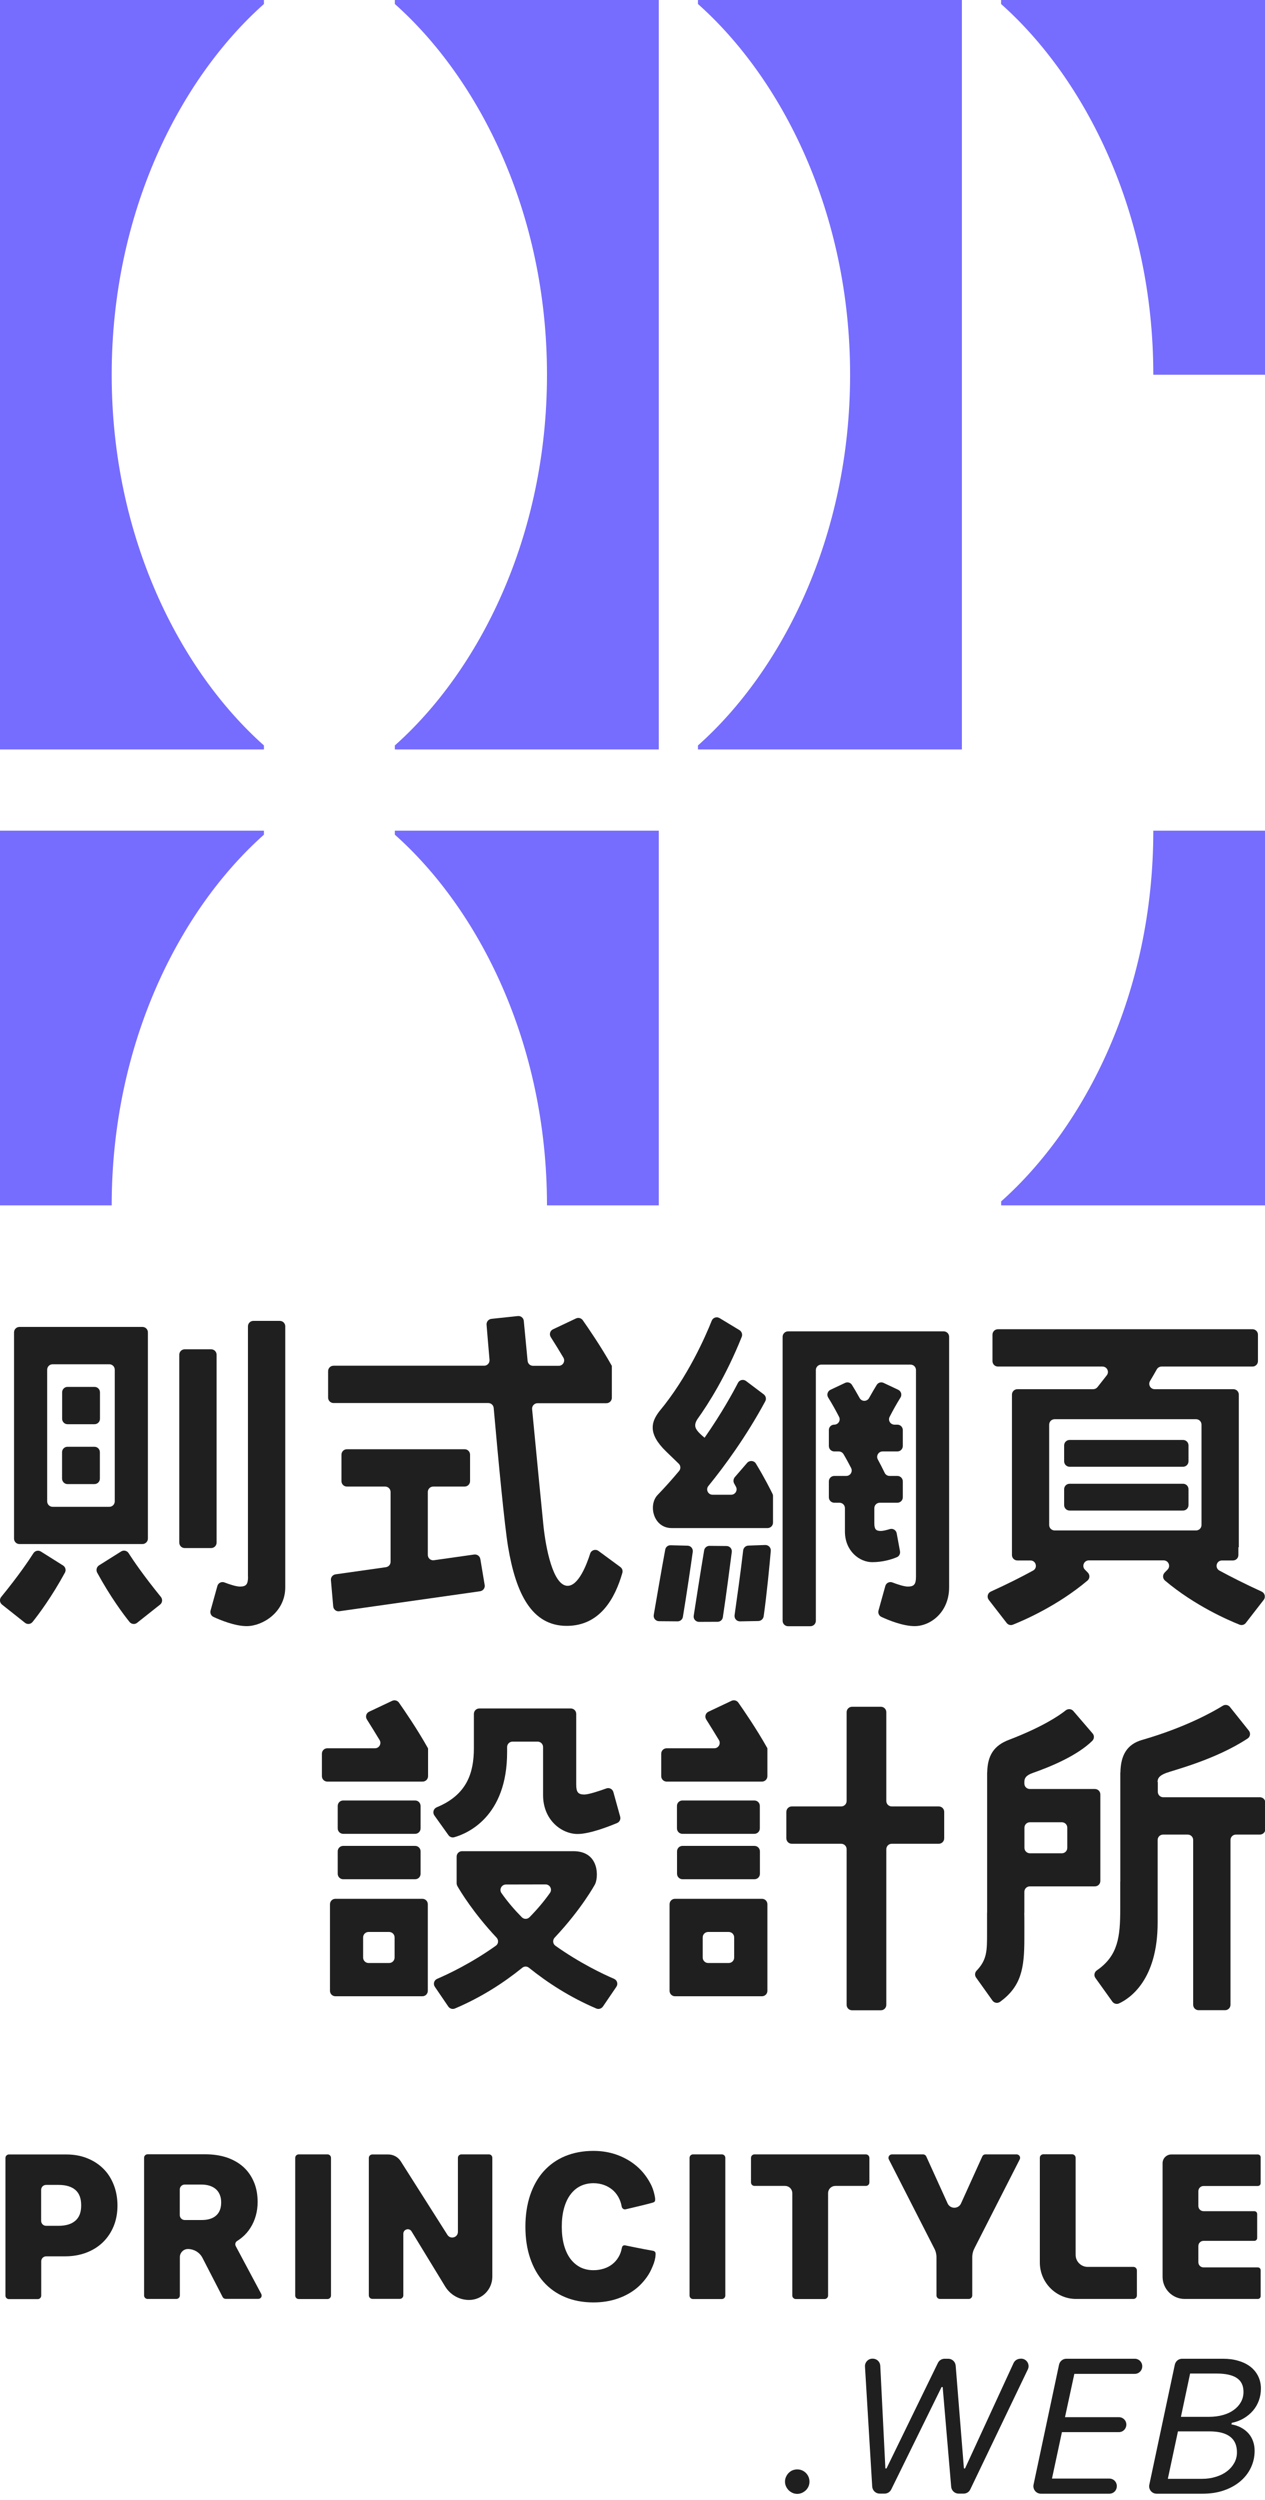
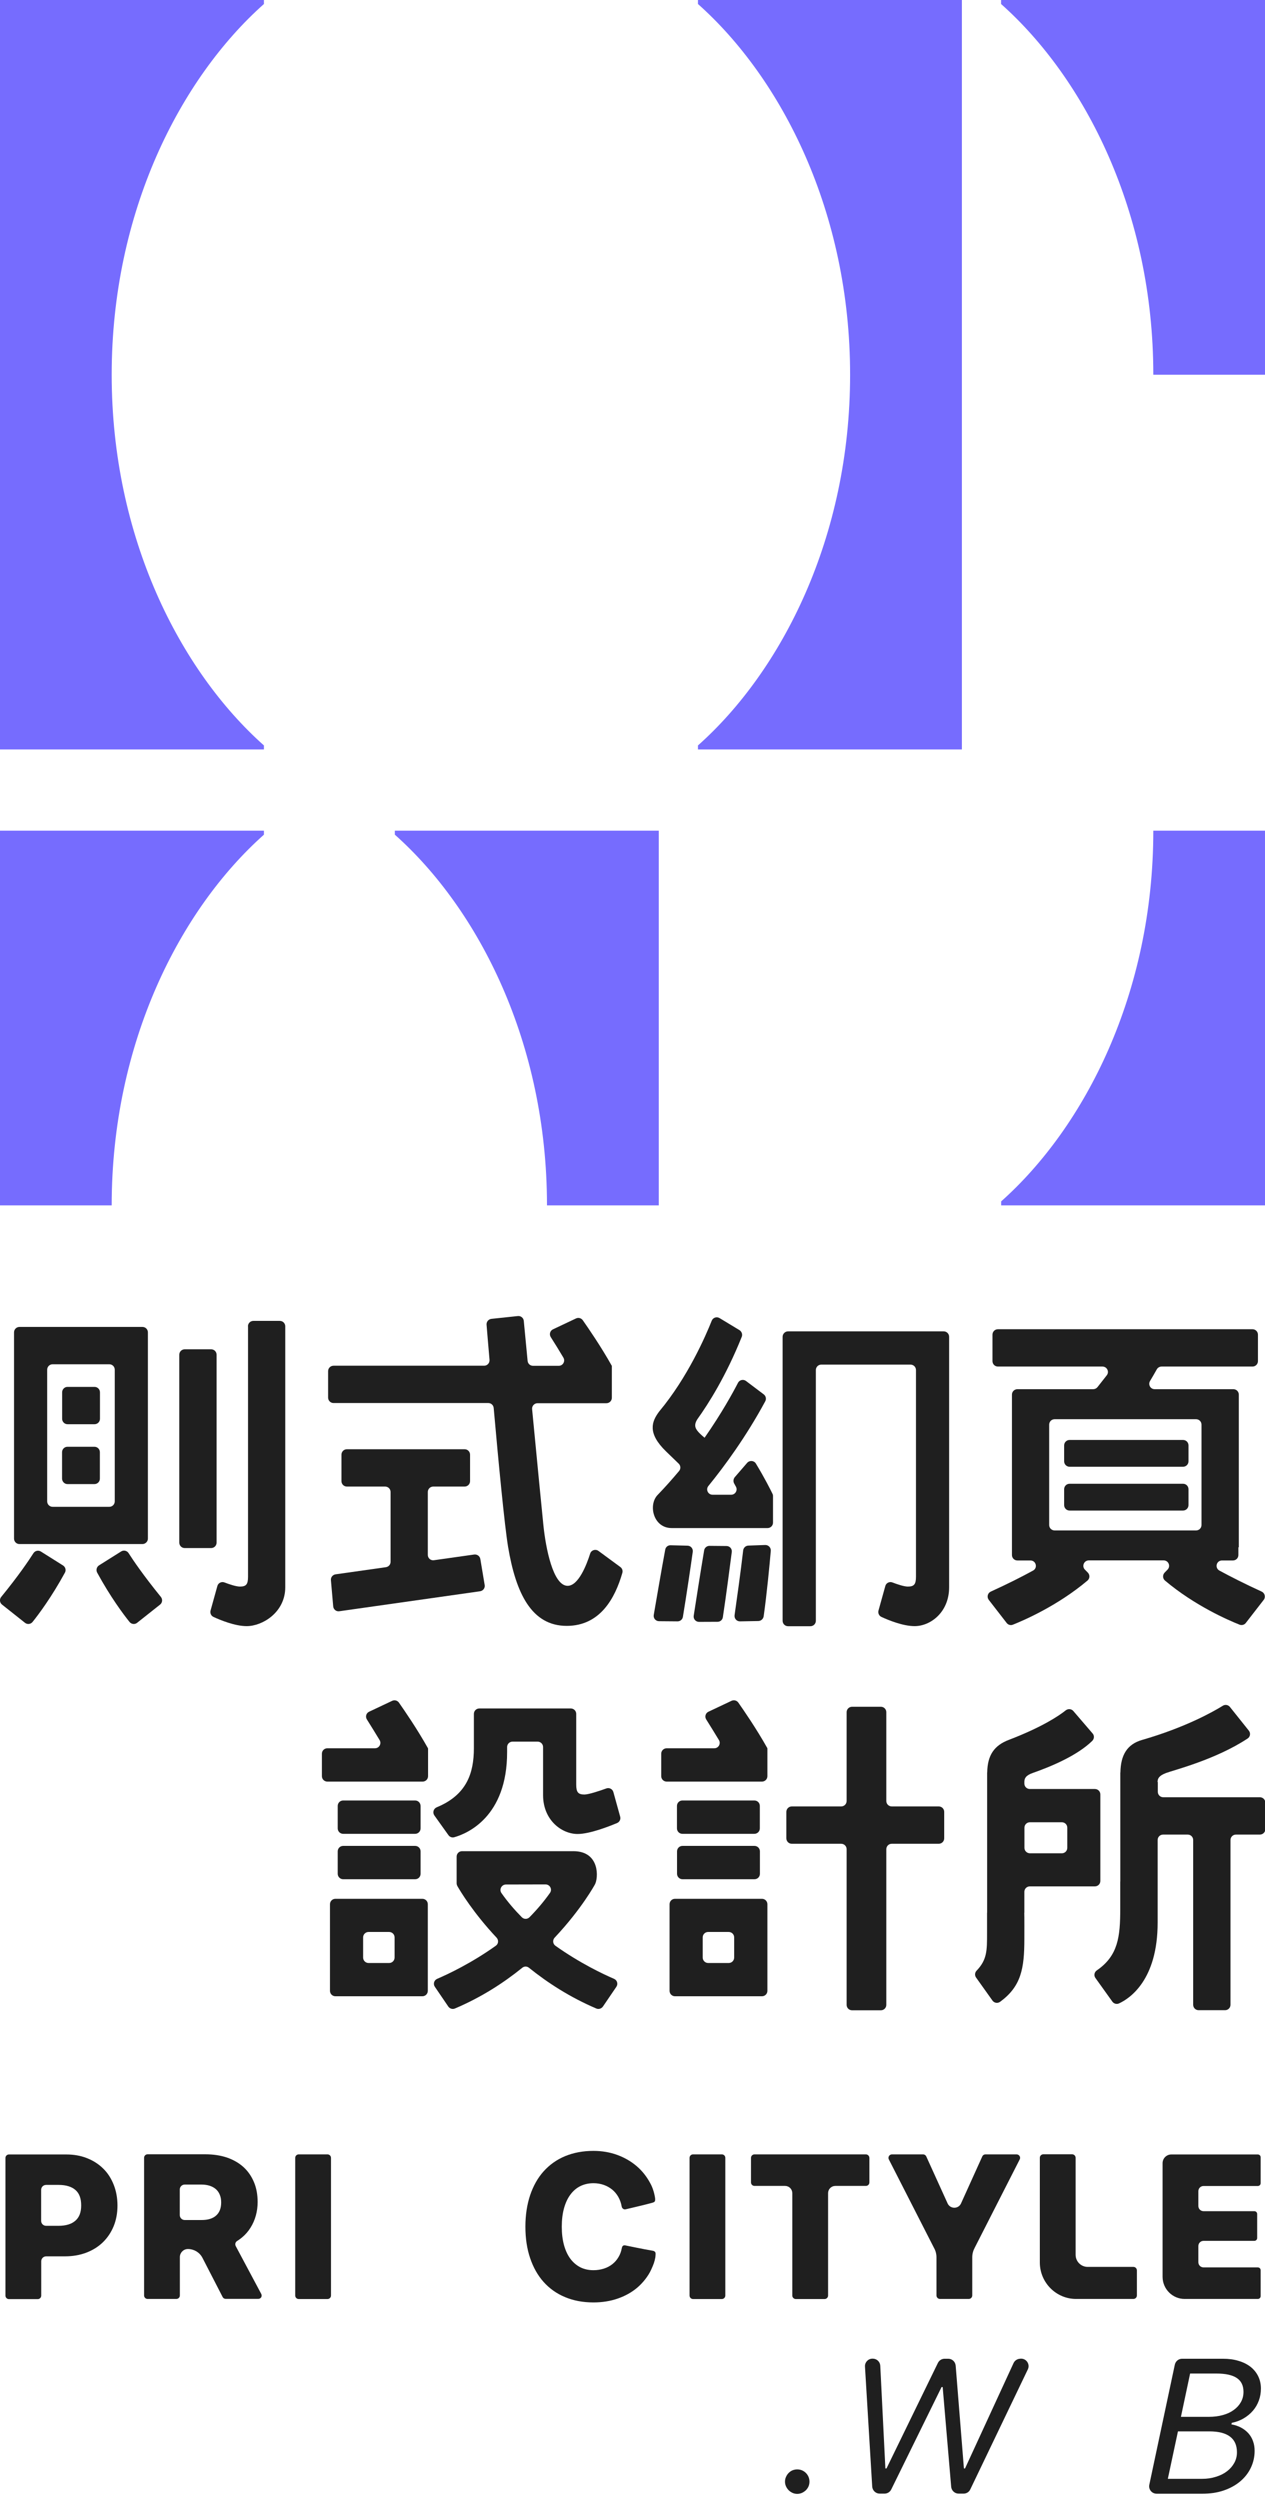
<svg xmlns="http://www.w3.org/2000/svg" width="120" height="237" viewBox="0 0 120 237" fill="none">
  <g clip-path="url(#clip0_302_1652)">
    <path d="M25.037 0V0.379C17.086 7.451 10.595 20.102 10.595 35.528C10.595 50.953 17.086 63.604 25.037 70.676V71.055H0V0H25.037Z" fill="#766CFE" />
-     <path d="M62.492 71.055H37.455V70.676C45.405 63.604 51.888 50.953 51.888 35.528C51.888 20.102 45.405 7.451 37.455 0.379V0H62.492V71.055Z" fill="#766CFE" />
    <path d="M91.246 71.055H66.209V70.676C74.159 63.604 80.642 50.953 80.642 35.528C80.642 20.102 74.159 7.451 66.209 0.379V0H91.246V71.055Z" fill="#766CFE" />
    <path d="M25.037 79.135V78.755H0V114.283H10.595C10.595 98.858 17.086 86.206 25.037 79.135Z" fill="#766CFE" />
    <path d="M120 0H94.963V0.379C102.914 7.451 109.405 20.102 109.405 35.528H120V0Z" fill="#766CFE" />
    <path d="M62.492 78.755H37.455V79.135C45.405 86.206 51.888 98.858 51.888 114.283H62.492V78.755Z" fill="#766CFE" />
    <path d="M109.405 78.755C109.405 94.189 102.914 106.832 94.971 113.904V114.283H120.008V78.755H109.405Z" fill="#766CFE" />
    <path d="M9.781 205.593C9.354 205.174 8.838 204.843 8.241 204.61C7.652 204.376 6.991 204.263 6.29 204.263H0.847C0.669 204.263 0.516 204.408 0.516 204.593V217.648C0.516 217.826 0.661 217.979 0.847 217.979H3.58C3.758 217.979 3.911 217.834 3.911 217.648V214.391C3.911 214.133 4.12 213.923 4.378 213.923H6.161C6.886 213.923 7.555 213.81 8.16 213.584C8.765 213.358 9.305 213.028 9.749 212.6C10.192 212.173 10.539 211.657 10.781 211.068C11.023 210.48 11.144 209.819 11.144 209.109C11.144 208.399 11.023 207.73 10.789 207.142C10.547 206.529 10.216 206.013 9.781 205.593ZM3.903 207.617C3.903 207.359 4.112 207.15 4.37 207.15H5.564C6.265 207.15 6.806 207.319 7.168 207.641C7.531 207.964 7.701 208.44 7.701 209.101C7.701 209.746 7.523 210.214 7.16 210.536C6.789 210.867 6.249 211.028 5.548 211.028H4.37C4.112 211.028 3.903 210.818 3.903 210.56V207.617Z" fill="#1F1F1F" />
    <path d="M24.779 217.479L22.36 212.947C22.336 212.899 22.32 212.834 22.32 212.778C22.32 212.649 22.384 212.536 22.489 212.471C22.505 212.463 22.811 212.262 22.957 212.133C23.279 211.867 23.553 211.552 23.771 211.197C23.989 210.851 24.158 210.464 24.271 210.052C24.384 209.641 24.44 209.214 24.44 208.77C24.44 208.077 24.327 207.448 24.093 206.892C23.86 206.335 23.529 205.851 23.094 205.456C22.666 205.069 22.134 204.763 21.521 204.553C20.916 204.352 20.231 204.247 19.481 204.247H13.998C13.821 204.247 13.668 204.392 13.668 204.577V217.632C13.668 217.809 13.813 217.963 13.998 217.963H16.732C16.909 217.963 17.062 217.817 17.062 217.632V213.995C17.062 213.576 17.401 213.229 17.828 213.229C18.409 213.229 18.941 213.552 19.207 214.068L21.118 217.777C21.174 217.89 21.287 217.955 21.408 217.955H24.505C24.618 217.955 24.722 217.898 24.787 217.793C24.827 217.705 24.835 217.584 24.779 217.479ZM20.513 210.044C20.199 210.335 19.731 210.48 19.126 210.48H17.522C17.264 210.48 17.054 210.27 17.054 210.012V207.585C17.054 207.327 17.264 207.117 17.522 207.117H19.102C19.401 207.117 19.675 207.158 19.917 207.238C20.151 207.319 20.344 207.432 20.497 207.569C20.65 207.714 20.771 207.883 20.852 208.093C20.941 208.303 20.981 208.545 20.981 208.803C20.981 209.351 20.828 209.754 20.513 210.044Z" fill="#1F1F1F" />
    <path d="M31.069 204.255H28.335C28.158 204.255 28.004 204.4 28.004 204.585V217.64C28.004 217.817 28.149 217.971 28.335 217.971H31.069C31.246 217.971 31.399 217.826 31.399 217.64V204.585C31.399 204.4 31.246 204.255 31.069 204.255Z" fill="#1F1F1F" />
-     <path d="M46.381 204.255H43.768C43.591 204.255 43.438 204.4 43.438 204.585V211.601C43.438 212.141 42.736 212.342 42.446 211.891L38.019 204.916C37.761 204.505 37.31 204.263 36.826 204.263H35.318C35.141 204.263 34.987 204.408 34.987 204.593V217.624C34.987 217.801 35.132 217.955 35.318 217.955H37.931C38.108 217.955 38.261 217.809 38.261 217.624V211.778C38.261 211.351 38.825 211.189 39.043 211.56L42.236 216.793C42.72 217.576 43.575 218.059 44.494 218.059C45.72 218.059 46.703 217.068 46.703 215.85V204.602C46.712 204.4 46.566 204.255 46.381 204.255Z" fill="#1F1F1F" />
    <path d="M62.153 213.52C62.105 213.447 62 213.399 61.871 213.383C61.169 213.27 59.307 212.883 59.307 212.883C59.073 212.85 59.016 212.996 58.984 213.149C58.928 213.471 58.815 213.762 58.661 214.012C58.508 214.27 58.315 214.487 58.089 214.665C57.863 214.842 57.597 214.987 57.291 215.084C56.984 215.181 56.654 215.237 56.299 215.237C55.831 215.237 55.412 215.14 55.057 214.963C54.694 214.778 54.38 214.511 54.122 214.173C53.856 213.826 53.654 213.391 53.509 212.883C53.364 212.359 53.291 211.77 53.291 211.109C53.291 210.456 53.364 209.859 53.509 209.343C53.654 208.835 53.856 208.399 54.122 208.053C54.38 207.706 54.694 207.44 55.057 207.262C55.42 207.085 55.839 206.988 56.299 206.988C56.646 206.988 56.976 207.045 57.275 207.15C57.573 207.254 57.839 207.408 58.073 207.593C58.307 207.787 58.5 208.02 58.653 208.287C58.807 208.561 58.919 208.867 58.976 209.206C59 209.359 59.161 209.512 59.347 209.464C59.653 209.391 61.226 209.028 61.822 208.859C62 208.811 62.072 208.778 62.113 208.714C62.161 208.641 62.153 208.512 62.145 208.416C62.072 207.891 61.895 207.375 61.709 207.037C61.379 206.408 60.952 205.851 60.419 205.392C59.887 204.932 59.266 204.569 58.565 204.311C57.863 204.053 57.097 203.924 56.291 203.924C55.307 203.924 54.404 204.094 53.606 204.424C52.807 204.755 52.122 205.247 51.566 205.867C51.009 206.488 50.582 207.254 50.284 208.141C49.993 209.02 49.84 210.012 49.84 211.109C49.84 212.197 49.985 213.197 50.284 214.076C50.582 214.963 51.009 215.729 51.566 216.35C52.122 216.971 52.807 217.463 53.614 217.793C54.404 218.124 55.307 218.293 56.299 218.293C57.113 218.293 57.887 218.172 58.589 217.93C59.29 217.688 59.919 217.342 60.444 216.898C60.968 216.455 61.484 215.818 61.774 215.181C62 214.681 62.088 214.455 62.169 214.012C62.193 213.729 62.209 213.608 62.153 213.52Z" fill="#1F1F1F" />
    <path d="M68.475 204.255H65.741C65.564 204.255 65.411 204.4 65.411 204.585V217.64C65.411 217.817 65.556 217.971 65.741 217.971H68.475C68.652 217.971 68.805 217.826 68.805 217.64V204.585C68.805 204.4 68.66 204.255 68.475 204.255Z" fill="#1F1F1F" />
    <path d="M82.134 204.255H71.571C71.394 204.255 71.24 204.4 71.24 204.585V206.916C71.24 207.093 71.386 207.246 71.571 207.246H74.474C74.853 207.246 75.159 207.553 75.159 207.932V217.64C75.159 217.817 75.304 217.971 75.49 217.971H78.223C78.401 217.971 78.554 217.826 78.554 217.64V207.932C78.554 207.553 78.86 207.246 79.239 207.246H82.142C82.32 207.246 82.473 207.101 82.473 206.916V204.585C82.465 204.4 82.32 204.255 82.134 204.255Z" fill="#1F1F1F" />
    <path d="M102.083 217.963H107.518C107.695 217.963 107.848 217.817 107.848 217.632V215.253C107.848 215.076 107.703 214.923 107.518 214.923H103.18C102.551 214.923 102.035 214.415 102.035 213.778V204.577C102.035 204.4 101.889 204.247 101.704 204.247H98.971C98.793 204.247 98.64 204.392 98.64 204.577V214.528C98.656 216.431 100.196 217.963 102.083 217.963Z" fill="#1F1F1F" />
    <path d="M112.38 217.963H119.323C119.468 217.963 119.589 217.842 119.589 217.697V215.237C119.589 215.092 119.468 214.971 119.323 214.971H114.17C113.896 214.971 113.678 214.753 113.678 214.479V212.947C113.678 212.673 113.896 212.455 114.17 212.455H118.992C119.137 212.455 119.258 212.334 119.258 212.189V209.907C119.258 209.762 119.137 209.641 118.992 209.641H114.17C113.896 209.641 113.678 209.423 113.678 209.149V207.746C113.678 207.472 113.896 207.254 114.17 207.254H119.323C119.468 207.254 119.589 207.133 119.589 206.988V204.529C119.589 204.384 119.468 204.263 119.323 204.263H111.114C110.655 204.263 110.284 204.634 110.284 205.093V215.874C110.292 217.027 111.227 217.963 112.38 217.963Z" fill="#1F1F1F" />
    <path d="M76.449 234.46C76.345 234.356 76.224 234.275 76.079 234.21C75.941 234.154 75.788 234.122 75.627 234.122C75.466 234.122 75.321 234.154 75.175 234.21C75.038 234.267 74.917 234.356 74.812 234.46C74.708 234.565 74.627 234.686 74.563 234.831C74.498 234.968 74.466 235.122 74.466 235.283C74.466 235.444 74.498 235.589 74.563 235.734C74.627 235.872 74.708 235.992 74.812 236.097C74.917 236.202 75.038 236.283 75.175 236.347C75.312 236.412 75.466 236.444 75.627 236.444C75.788 236.444 75.933 236.412 76.079 236.347C76.216 236.283 76.337 236.202 76.449 236.097C76.554 235.992 76.635 235.872 76.699 235.734C76.756 235.597 76.788 235.444 76.788 235.283C76.788 235.122 76.756 234.976 76.699 234.831C76.635 234.686 76.554 234.565 76.449 234.46Z" fill="#1F1F1F" />
    <path d="M96.793 223.631C96.519 223.631 96.261 223.793 96.148 224.042L91.544 234.033H91.439L90.657 224.284C90.625 223.913 90.319 223.631 89.948 223.631H89.609C89.335 223.631 89.093 223.784 88.972 224.026L84.094 234.033H83.989L83.505 224.301C83.489 223.922 83.174 223.623 82.795 223.623H82.763C82.352 223.623 82.029 223.97 82.053 224.373L82.739 235.751C82.763 236.121 83.07 236.42 83.448 236.42H83.908C84.182 236.42 84.424 236.267 84.545 236.025L89.319 226.316H89.424L90.23 235.767C90.262 236.138 90.569 236.42 90.939 236.42H91.407C91.681 236.42 91.931 236.267 92.044 236.017L97.503 224.639C97.729 224.171 97.382 223.623 96.866 223.623H96.793V223.631Z" fill="#1F1F1F" />
-     <path d="M98.745 236.428H105.236C105.574 236.428 105.865 236.194 105.929 235.863V235.847C106.018 235.404 105.687 234.993 105.236 234.993H99.793L100.736 230.59H106.139C106.478 230.59 106.76 230.356 106.832 230.026C106.929 229.582 106.59 229.171 106.139 229.171H101.027L101.914 225.067H107.647C107.977 225.067 108.268 224.833 108.34 224.51V224.494C108.437 224.051 108.098 223.631 107.647 223.631H101.156C100.817 223.631 100.535 223.865 100.462 224.196L98.043 235.573C97.954 236.017 98.293 236.428 98.745 236.428Z" fill="#1F1F1F" />
    <path d="M117.992 229.276C118.331 229.074 118.621 228.832 118.863 228.55C119.105 228.268 119.29 227.945 119.419 227.59C119.548 227.236 119.613 226.857 119.613 226.453C119.613 226.026 119.524 225.639 119.355 225.292C119.186 224.946 118.944 224.647 118.629 224.397C118.315 224.155 117.936 223.962 117.492 223.833C117.049 223.696 116.557 223.631 116.009 223.631H112.138C111.799 223.631 111.517 223.865 111.445 224.196L109.026 235.573C108.929 236.017 109.268 236.428 109.719 236.428H114.073C114.791 236.428 115.46 236.331 116.057 236.13C116.662 235.928 117.178 235.646 117.621 235.283C118.057 234.92 118.403 234.493 118.645 233.993C118.887 233.493 119.016 232.953 119.016 232.364C119.016 232.033 118.968 231.727 118.863 231.445C118.766 231.162 118.613 230.912 118.428 230.703C118.234 230.485 118 230.308 117.734 230.163C117.46 230.017 117.154 229.913 116.815 229.856L116.847 229.711C117.275 229.622 117.653 229.477 117.992 229.276ZM117.339 232.501C117.339 232.864 117.258 233.194 117.089 233.501C116.92 233.807 116.694 234.073 116.396 234.299C116.105 234.525 115.751 234.702 115.347 234.823C114.944 234.952 114.509 235.017 114.041 235.017H110.783L111.743 230.517H114.71C116.46 230.517 117.339 231.179 117.339 232.501ZM116.009 228.969C115.605 229.082 115.162 229.139 114.67 229.139H112.025L112.896 225.034H115.404C116.267 225.034 116.912 225.179 117.331 225.462C117.75 225.744 117.96 226.179 117.96 226.776C117.96 227.123 117.879 227.445 117.718 227.736C117.557 228.026 117.331 228.276 117.041 228.485C116.758 228.695 116.412 228.856 116.009 228.969Z" fill="#1F1F1F" />
    <path d="M83.561 161.817H80.828C80.546 161.817 80.312 162.043 80.312 162.333V170.751C80.312 171.033 80.086 171.267 79.796 171.267H75.111C74.829 171.267 74.595 171.493 74.595 171.783V174.291C74.595 174.573 74.82 174.807 75.111 174.807H79.796C80.078 174.807 80.312 175.033 80.312 175.323V190.079C80.312 190.362 80.537 190.595 80.828 190.595H83.561C83.844 190.595 84.077 190.37 84.077 190.079V175.323C84.077 175.041 84.303 174.807 84.593 174.807H89.052C89.335 174.807 89.569 174.581 89.569 174.291V171.783C89.569 171.501 89.343 171.267 89.052 171.267H84.593C84.311 171.267 84.077 171.042 84.077 170.751V162.333C84.077 162.051 83.852 161.817 83.561 161.817Z" fill="#1F1F1F" />
    <path d="M71.563 170.703H64.733C64.451 170.703 64.217 170.929 64.217 171.219V173.348C64.217 173.63 64.443 173.864 64.733 173.864H71.563C71.845 173.864 72.079 173.638 72.079 173.348V171.219C72.079 170.929 71.845 170.703 71.563 170.703Z" fill="#1F1F1F" />
    <path d="M64.741 178.17H71.571C71.853 178.17 72.087 177.944 72.087 177.654V175.525C72.087 175.243 71.861 175.009 71.571 175.009H64.741C64.459 175.009 64.225 175.235 64.225 175.525V177.654C64.225 177.936 64.459 178.17 64.741 178.17Z" fill="#1F1F1F" />
    <path d="M69.394 161.253L67.209 162.285C66.926 162.414 66.83 162.76 66.991 163.018C67.394 163.655 67.813 164.341 68.2 164.978C68.402 165.316 68.16 165.752 67.765 165.752H63.241C62.959 165.752 62.725 165.978 62.725 166.268V168.397C62.725 168.679 62.951 168.913 63.241 168.913H72.281C72.563 168.913 72.797 168.687 72.797 168.397V165.76H72.772L72.797 165.752C71.756 163.897 70.547 162.148 70.039 161.422C69.886 161.212 69.62 161.148 69.394 161.253Z" fill="#1F1F1F" />
    <path d="M71.74 180.024H64.572H64.032C63.749 180.024 63.516 180.25 63.516 180.54V188.749C63.516 189.031 63.741 189.265 64.032 189.265H72.281C72.563 189.265 72.797 189.039 72.797 188.749V180.54C72.797 180.258 72.571 180.024 72.281 180.024H71.74ZM66.66 185.596V183.685C66.66 183.403 66.886 183.169 67.176 183.169H69.128C69.41 183.169 69.644 183.395 69.644 183.685V185.596C69.644 185.878 69.418 186.112 69.128 186.112H67.176C66.894 186.112 66.66 185.878 66.66 185.596Z" fill="#1F1F1F" />
    <path d="M40.599 165.76H40.575L40.599 165.752C39.559 163.897 38.35 162.148 37.842 161.422C37.697 161.22 37.43 161.148 37.205 161.253L35.019 162.285C34.737 162.414 34.64 162.76 34.802 163.018C35.205 163.655 35.624 164.341 36.011 164.978C36.213 165.316 35.971 165.752 35.576 165.752H31.052C30.77 165.752 30.536 165.978 30.536 166.268V168.397C30.536 168.679 30.762 168.913 31.052 168.913H40.091C40.373 168.913 40.607 168.687 40.607 168.397V165.76H40.599Z" fill="#1F1F1F" />
    <path d="M39.382 170.703H32.552C32.27 170.703 32.036 170.929 32.036 171.219V173.348C32.036 173.63 32.262 173.864 32.552 173.864H39.382C39.664 173.864 39.898 173.638 39.898 173.348V171.219C39.89 170.929 39.664 170.703 39.382 170.703Z" fill="#1F1F1F" />
    <path d="M32.552 178.17H39.382C39.664 178.17 39.898 177.944 39.898 177.654V175.525C39.898 175.243 39.672 175.009 39.382 175.009H32.552C32.27 175.009 32.036 175.235 32.036 175.525V177.654C32.036 177.936 32.27 178.17 32.552 178.17Z" fill="#1F1F1F" />
    <path d="M39.551 180.024H32.383H31.818C31.536 180.024 31.302 180.25 31.302 180.54V188.749C31.302 189.031 31.528 189.265 31.818 189.265H40.067C40.349 189.265 40.583 189.039 40.583 188.749V180.54C40.583 180.258 40.358 180.024 40.067 180.024H39.551ZM34.447 185.596V183.685C34.447 183.403 34.673 183.169 34.963 183.169H36.914C37.197 183.169 37.431 183.395 37.431 183.685V185.596C37.431 185.878 37.205 186.112 36.914 186.112H34.963C34.673 186.112 34.447 185.878 34.447 185.596Z" fill="#1F1F1F" />
    <path d="M55.436 170.138C54.847 170.138 54.662 169.921 54.662 169.203V162.494C54.662 162.212 54.436 161.978 54.146 161.978H45.469C45.187 161.978 44.953 162.204 44.953 162.494V162.615C44.953 162.615 44.953 163.026 44.953 163.559V165.131C44.953 165.421 44.953 165.655 44.953 165.744C44.953 168.123 44.268 170.179 41.43 171.348C41.123 171.477 41.011 171.848 41.204 172.122L42.542 173.993C42.672 174.17 42.889 174.251 43.099 174.186C44.292 173.848 48.114 172.283 48.106 166.107C48.106 166.066 48.106 165.889 48.106 165.639C48.106 165.357 48.332 165.123 48.622 165.123H51.001C51.283 165.123 51.517 165.349 51.517 165.639V170.195C51.517 172.566 53.283 173.88 54.791 173.88C55.936 173.88 57.734 173.178 58.54 172.84C58.774 172.743 58.903 172.477 58.831 172.235L58.186 169.905C58.105 169.614 57.798 169.461 57.524 169.558C56.887 169.792 55.839 170.138 55.436 170.138Z" fill="#1F1F1F" />
    <path d="M56.428 178.678C56.767 178.105 56.944 175.509 54.388 175.509H43.833C43.55 175.509 43.317 175.734 43.317 176.025V178.549C43.317 178.637 43.341 178.726 43.381 178.807C43.672 179.315 44.897 181.355 47.106 183.709C47.316 183.935 47.292 184.298 47.034 184.475C44.704 186.136 42.486 187.176 41.47 187.612C41.172 187.741 41.067 188.104 41.252 188.37L42.526 190.241C42.664 190.442 42.93 190.523 43.155 190.426C45.647 189.37 47.768 187.999 49.542 186.564C49.727 186.41 49.993 186.41 50.179 186.564C51.953 187.991 54.073 189.362 56.565 190.426C56.791 190.523 57.049 190.442 57.194 190.241L58.468 188.37C58.653 188.104 58.548 187.741 58.25 187.612C57.234 187.176 55.025 186.136 52.686 184.475C52.436 184.298 52.404 183.935 52.614 183.709C55.186 180.976 56.428 178.678 56.428 178.678ZM47.993 178.67L51.751 178.661C52.17 178.661 52.412 179.129 52.17 179.468C51.582 180.298 50.929 181.064 50.227 181.774C50.026 181.976 49.703 181.976 49.501 181.774C48.808 181.072 48.147 180.306 47.566 179.476C47.332 179.137 47.582 178.67 47.993 178.67Z" fill="#1F1F1F" />
    <path d="M109.808 168.961C109.808 168.631 109.929 168.356 110.614 168.098C111.259 167.848 115.291 166.849 118.355 164.825C118.605 164.663 118.653 164.317 118.468 164.083L116.67 161.833C116.508 161.632 116.218 161.583 116 161.72C115.065 162.301 112.428 163.784 108.34 164.962C106.921 165.373 106.308 166.389 106.284 168.058H106.276V178.387H106.268C106.268 178.387 106.268 180.564 106.268 180.984C106.268 183.629 106.066 185.427 104.042 186.814C103.809 186.975 103.744 187.297 103.913 187.531L105.518 189.773C105.663 189.974 105.929 190.047 106.155 189.942C107.187 189.466 109.816 187.709 109.816 182.29C109.816 182.105 109.816 179.871 109.816 178.863V174.452C109.816 174.17 110.042 173.936 110.332 173.936H112.67C112.953 173.936 113.186 174.162 113.186 174.452V190.071C113.186 190.353 113.412 190.587 113.702 190.587H116.21C116.492 190.587 116.726 190.362 116.726 190.071V174.452C116.726 174.17 116.952 173.936 117.242 173.936H119.516C119.798 173.936 120.032 173.711 120.032 173.42V170.913C120.032 170.63 119.806 170.396 119.516 170.396H110.348C110.066 170.396 109.832 170.171 109.832 169.88V168.961H109.808Z" fill="#1F1F1F" />
    <path d="M104.381 170.13C104.381 169.848 104.155 169.614 103.865 169.614H103.139H97.689C97.406 169.614 97.172 169.389 97.172 169.098V168.953C97.172 168.622 97.285 168.332 97.979 168.09C99.68 167.494 102.172 166.461 103.615 165.05C103.809 164.857 103.825 164.55 103.647 164.349L101.817 162.22C101.64 162.01 101.317 161.986 101.099 162.156C100.454 162.672 98.882 163.736 95.705 164.954C94.326 165.478 93.673 166.389 93.649 168.05H93.641V181.347H93.633C93.633 181.347 93.633 182.871 93.633 183.29C93.633 184.911 93.641 185.798 92.641 186.838C92.471 187.015 92.447 187.289 92.592 187.491L94.149 189.676C94.318 189.91 94.641 189.958 94.874 189.789C96.866 188.33 97.172 186.644 97.172 183.838C97.172 183.604 97.18 181.588 97.164 181.347H97.172V179.363C97.172 179.081 97.398 178.847 97.689 178.847H103.865C104.147 178.847 104.381 178.621 104.381 178.331V170.13ZM97.18 175.194V173.283C97.18 173.001 97.406 172.767 97.697 172.767H100.728C101.011 172.767 101.244 172.993 101.244 173.283V175.194C101.244 175.476 101.019 175.71 100.728 175.71H97.697C97.406 175.702 97.18 175.476 97.18 175.194Z" fill="#1F1F1F" />
    <path d="M40.583 147.424V141.457C40.583 141.175 40.809 140.941 41.099 140.941H44.075C44.357 140.941 44.591 140.715 44.591 140.425V137.917C44.591 137.635 44.365 137.401 44.075 137.401H32.907C32.625 137.401 32.391 137.627 32.391 137.917V140.425C32.391 140.707 32.617 140.941 32.907 140.941H36.535C36.818 140.941 37.051 141.166 37.051 141.457V148.077C37.051 148.335 36.866 148.545 36.608 148.585L31.826 149.262C31.56 149.303 31.367 149.544 31.391 149.81L31.609 152.302C31.633 152.592 31.899 152.81 32.189 152.762L45.542 150.867C45.825 150.826 46.026 150.56 45.978 150.278L45.566 147.811C45.518 147.537 45.268 147.351 44.986 147.383L41.164 147.924C40.857 147.972 40.583 147.73 40.583 147.424Z" fill="#1F1F1F" />
    <path d="M53.847 150.351C52.453 150.351 51.767 146.73 51.549 144.618C51.437 143.537 50.937 138.425 50.477 133.603C50.445 133.305 50.687 133.039 50.985 133.039H57.524C57.807 133.039 58.041 132.813 58.041 132.523V129.499C57 127.644 55.791 125.894 55.283 125.169C55.138 124.967 54.872 124.895 54.646 124.999L52.461 126.031C52.178 126.16 52.082 126.507 52.243 126.765C52.646 127.394 53.065 128.08 53.444 128.717C53.646 129.055 53.404 129.491 53.009 129.491H50.558C50.291 129.491 50.074 129.289 50.05 129.023C49.888 127.314 49.751 125.935 49.687 125.233C49.663 124.951 49.405 124.741 49.122 124.774L46.615 125.04C46.34 125.072 46.139 125.314 46.155 125.588C46.203 126.217 46.308 127.41 46.437 128.926C46.461 129.225 46.228 129.483 45.929 129.483H31.641C31.359 129.483 31.125 129.708 31.125 129.999V132.506C31.125 132.789 31.351 133.022 31.641 133.022H46.324C46.59 133.022 46.808 133.224 46.832 133.49C47.292 138.683 47.864 144.634 48.195 146.642C48.937 151.093 50.445 154.149 53.759 154.149C56.92 154.149 58.347 151.536 59.04 149.117C59.097 148.915 59.024 148.698 58.847 148.569L56.775 147.045C56.492 146.835 56.089 146.964 55.984 147.295C55.638 148.391 54.864 150.351 53.847 150.351Z" fill="#1F1F1F" />
    <path d="M74.24 126.741V153.665C74.24 153.947 74.466 154.181 74.756 154.181H76.877C77.159 154.181 77.393 153.955 77.393 153.665V129.894C77.393 129.612 77.619 129.378 77.909 129.378H86.376C86.658 129.378 86.891 129.604 86.891 129.894V149.488C86.891 150.214 86.706 150.423 86.117 150.423C85.763 150.423 85.109 150.206 84.65 150.028C84.368 149.923 84.053 150.085 83.981 150.375L83.335 152.697C83.271 152.939 83.384 153.197 83.618 153.302C84.279 153.608 85.658 154.173 86.763 154.173C88.27 154.173 90.036 152.858 90.036 150.488V126.741C90.036 126.459 89.811 126.225 89.52 126.225H74.756C74.474 126.225 74.24 126.459 74.24 126.741Z" fill="#1F1F1F" />
    <path d="M69.644 140.65C69.692 140.739 69.749 140.844 69.813 140.957C69.999 141.296 69.749 141.715 69.362 141.715H67.596C67.16 141.715 66.927 141.215 67.201 140.884C68.709 139.03 70.781 136.216 72.595 132.853C72.716 132.627 72.651 132.353 72.45 132.2L70.773 130.934C70.523 130.74 70.152 130.821 70.007 131.103C69.539 132.014 68.467 133.974 66.838 136.312C66.685 136.183 66.531 136.054 66.402 135.925C65.983 135.506 65.757 135.167 66.16 134.546C67.201 133.095 68.862 130.482 70.362 126.749C70.458 126.515 70.362 126.249 70.152 126.112L68.257 124.967C67.983 124.806 67.636 124.919 67.515 125.217C66.943 126.66 65.233 130.587 62.54 133.813C61.822 134.764 61.379 135.861 63.185 137.611C63.701 138.11 64.088 138.481 64.378 138.764C64.572 138.949 64.596 139.255 64.419 139.465C63.79 140.215 63.121 140.973 62.395 141.723C61.468 142.658 61.959 144.876 63.717 144.876H72.813C73.095 144.876 73.329 144.65 73.329 144.36V141.836C73.329 141.755 73.313 141.683 73.272 141.61C73.103 141.263 72.539 140.134 71.708 138.764C71.531 138.465 71.111 138.433 70.878 138.691L69.692 140.062C69.563 140.231 69.539 140.465 69.644 140.65Z" fill="#1F1F1F" />
    <path d="M66.314 153.77L68.072 153.762C68.322 153.762 68.539 153.576 68.572 153.326C68.878 151.326 69.257 148.375 69.418 147.15C69.459 146.843 69.225 146.577 68.918 146.577L67.305 146.561C67.056 146.561 66.838 146.738 66.797 146.988C66.459 148.988 65.999 151.939 65.806 153.189C65.757 153.495 65.999 153.77 66.314 153.77Z" fill="#1F1F1F" />
    <path d="M63.104 146.924C62.733 148.915 62.233 151.867 62.016 153.108C61.959 153.423 62.201 153.705 62.516 153.705L64.273 153.721C64.523 153.721 64.741 153.544 64.781 153.294C65.112 151.302 65.548 148.351 65.717 147.125C65.757 146.819 65.531 146.553 65.225 146.545L63.612 146.505C63.362 146.496 63.145 146.674 63.104 146.924Z" fill="#1F1F1F" />
    <path d="M70.2 153.721L71.942 153.689C72.192 153.681 72.402 153.495 72.442 153.246C72.74 151.157 73.014 148.262 73.119 147.037C73.143 146.73 72.901 146.472 72.587 146.48L70.99 146.537C70.74 146.545 70.531 146.738 70.499 146.988C70.273 148.964 69.862 151.883 69.684 153.125C69.636 153.455 69.886 153.729 70.2 153.721Z" fill="#1F1F1F" />
-     <path d="M85.061 145.368C85.005 145.069 84.706 144.884 84.408 144.972C84.118 145.061 83.779 145.15 83.553 145.15C83.086 145.15 82.941 144.981 82.941 144.408V142.989C82.941 142.707 83.166 142.473 83.457 142.473H85.126C85.408 142.473 85.642 142.247 85.642 141.957V140.449C85.642 140.167 85.416 139.933 85.126 139.933H84.384C84.19 139.933 84.005 139.82 83.924 139.643C83.707 139.191 83.481 138.756 83.271 138.369C83.086 138.03 83.336 137.611 83.723 137.611H85.126C85.408 137.611 85.642 137.385 85.642 137.094V135.587C85.642 135.304 85.416 135.071 85.126 135.071H84.852C84.465 135.071 84.215 134.667 84.392 134.329C84.674 133.78 85.021 133.143 85.424 132.498C85.585 132.24 85.481 131.894 85.206 131.765L83.819 131.111C83.586 130.999 83.303 131.079 83.166 131.305C82.989 131.595 82.731 132.023 82.441 132.547C82.247 132.901 81.739 132.901 81.546 132.547C81.255 132.023 80.997 131.587 80.82 131.305C80.683 131.079 80.4 130.999 80.167 131.111L78.78 131.765C78.506 131.894 78.401 132.24 78.562 132.498C78.965 133.143 79.312 133.78 79.594 134.329C79.772 134.667 79.522 135.071 79.135 135.071C78.852 135.071 78.627 135.296 78.627 135.579V137.094C78.627 137.377 78.852 137.611 79.143 137.611H79.57C79.747 137.611 79.917 137.707 80.013 137.861C80.28 138.312 80.522 138.764 80.739 139.183C80.909 139.522 80.667 139.933 80.28 139.933H79.143C78.86 139.933 78.627 140.159 78.627 140.449V141.957C78.627 142.239 78.852 142.473 79.143 142.473H79.635C79.917 142.473 80.151 142.699 80.151 142.989V145.198C80.151 147.069 81.546 148.109 82.739 148.109C83.763 148.109 84.61 147.835 85.069 147.641C85.295 147.553 85.416 147.311 85.376 147.077L85.061 145.368Z" fill="#1F1F1F" />
    <path d="M116.96 147.948C117.242 147.948 117.476 147.722 117.476 147.432V146.698H117.516V132.224C117.516 131.942 117.291 131.708 117 131.708H109.534C109.13 131.708 108.888 131.273 109.098 130.926C109.308 130.579 109.517 130.216 109.735 129.829C109.824 129.668 110.001 129.563 110.187 129.563H118.815C119.097 129.563 119.331 129.337 119.331 129.047V126.539C119.331 126.257 119.105 126.023 118.815 126.023H94.665C94.382 126.023 94.148 126.249 94.148 126.539V129.047C94.148 129.329 94.374 129.563 94.665 129.563H104.583C105.01 129.563 105.252 130.047 104.994 130.386C104.728 130.732 104.429 131.111 104.107 131.515C104.01 131.636 103.857 131.708 103.704 131.708H96.511C96.229 131.708 95.995 131.934 95.995 132.224V146.698V147.432C95.995 147.714 96.221 147.948 96.511 147.948H97.753C98.285 147.948 98.463 148.657 97.995 148.907C96.947 149.48 95.616 150.157 93.987 150.899C93.689 151.036 93.592 151.415 93.794 151.681L95.495 153.874C95.632 154.052 95.874 154.124 96.084 154.036C97.14 153.616 100.333 152.238 103.163 149.851C103.389 149.657 103.405 149.319 103.196 149.101L102.913 148.811C102.599 148.488 102.833 147.94 103.284 147.94H110.388C110.84 147.94 111.074 148.48 110.759 148.811L110.477 149.101C110.275 149.311 110.283 149.657 110.509 149.851C113.339 152.238 116.533 153.616 117.589 154.036C117.799 154.116 118.04 154.052 118.178 153.874L119.879 151.681C120.081 151.423 119.984 151.036 119.685 150.899C118.065 150.157 116.734 149.48 115.678 148.907C115.21 148.649 115.388 147.948 115.92 147.948H116.96ZM113.977 135.071V144.585C113.977 144.868 113.751 145.101 113.46 145.101H100.043C99.761 145.101 99.527 144.876 99.527 144.585V135.071C99.527 134.788 99.753 134.554 100.043 134.554H113.46C113.751 134.554 113.977 134.788 113.977 135.071Z" fill="#1F1F1F" />
    <path d="M112.227 136.522H101.462C101.18 136.522 100.946 136.748 100.946 137.038V138.546C100.946 138.828 101.172 139.062 101.462 139.062H112.227C112.509 139.062 112.743 138.836 112.743 138.546V137.038C112.743 136.748 112.509 136.522 112.227 136.522Z" fill="#1F1F1F" />
    <path d="M112.743 142.699V141.191C112.743 140.908 112.517 140.675 112.227 140.675H101.462C101.18 140.675 100.946 140.9 100.946 141.191V142.699C100.946 142.981 101.172 143.215 101.462 143.215H112.227C112.509 143.215 112.743 142.981 112.743 142.699Z" fill="#1F1F1F" />
    <path d="M5.894 132.006V134.514C5.894 134.796 6.12 135.03 6.41 135.03H8.966C9.249 135.03 9.483 134.804 9.483 134.514V132.006C9.483 131.724 9.257 131.49 8.966 131.49H6.402C6.12 131.49 5.894 131.724 5.894 132.006Z" fill="#1F1F1F" />
    <path d="M6.402 140.707H8.958C9.241 140.707 9.474 140.481 9.474 140.191V137.683C9.474 137.401 9.249 137.167 8.958 137.167H6.402C6.12 137.167 5.886 137.393 5.886 137.683V140.191C5.894 140.473 6.12 140.707 6.402 140.707Z" fill="#1F1F1F" />
    <path d="M14.03 145.876V126.322C14.03 126.04 13.805 125.806 13.514 125.806H1.847C1.564 125.806 1.331 126.031 1.331 126.322V145.876C1.331 146.158 1.556 146.392 1.847 146.392H13.523C13.797 146.384 14.03 146.158 14.03 145.876ZM4.991 129.346H10.37C10.652 129.346 10.886 129.571 10.886 129.862V142.344C10.886 142.626 10.66 142.86 10.37 142.86H4.991C4.709 142.86 4.475 142.634 4.475 142.344V129.862C4.475 129.571 4.709 129.346 4.991 129.346Z" fill="#1F1F1F" />
    <path d="M20.03 127.926H17.522C17.24 127.926 17.006 128.152 17.006 128.442V146.255C17.006 146.537 17.232 146.771 17.522 146.771H20.03C20.312 146.771 20.546 146.545 20.546 146.255V128.442C20.546 128.152 20.312 127.926 20.03 127.926Z" fill="#1F1F1F" />
-     <path d="M23.529 149.488C23.529 150.214 23.352 150.423 22.755 150.423C22.4 150.423 21.747 150.206 21.287 150.028C21.005 149.923 20.691 150.085 20.618 150.375L19.973 152.697C19.909 152.939 20.021 153.197 20.255 153.302C20.916 153.608 22.295 154.173 23.4 154.173C24.908 154.173 27.061 152.859 27.061 150.488V125.749C27.061 125.467 26.835 125.233 26.545 125.233H24.037C23.755 125.233 23.521 125.459 23.521 125.749V149.488H23.529Z" fill="#1F1F1F" />
+     <path d="M23.529 149.488C23.529 150.214 23.352 150.423 22.755 150.423C22.4 150.423 21.747 150.206 21.287 150.028C21.005 149.923 20.691 150.085 20.618 150.375L19.973 152.697C19.909 152.939 20.021 153.197 20.255 153.302C20.916 153.608 22.295 154.173 23.4 154.173C24.908 154.173 27.061 152.859 27.061 150.488V125.749C27.061 125.467 26.835 125.233 26.545 125.233H24.037C23.755 125.233 23.521 125.459 23.521 125.749H23.529Z" fill="#1F1F1F" />
    <path d="M0.194 152.133L2.371 153.858C2.596 154.036 2.911 153.995 3.088 153.778C3.661 153.068 4.895 151.415 6.16 149.101C6.29 148.867 6.209 148.569 5.983 148.424L3.879 147.101C3.637 146.948 3.322 147.021 3.169 147.262C2.742 147.932 1.79 149.351 0.105 151.415C-0.064 151.633 -0.032 151.955 0.194 152.133Z" fill="#1F1F1F" />
    <path d="M9.217 149.101C10.483 151.423 11.716 153.068 12.289 153.778C12.466 153.995 12.789 154.036 13.006 153.858L15.184 152.133C15.409 151.955 15.442 151.633 15.264 151.407C13.587 149.343 12.627 147.924 12.2 147.254C12.047 147.012 11.732 146.94 11.491 147.093L9.386 148.416C9.168 148.561 9.088 148.859 9.217 149.101Z" fill="#1F1F1F" />
    <path d="M88.835 214.012V217.632C88.835 217.809 88.98 217.963 89.165 217.963H91.899C92.076 217.963 92.23 217.817 92.23 217.632V214.012C92.23 213.697 92.31 213.391 92.463 213.108L96.729 204.739C96.785 204.634 96.785 204.513 96.721 204.416C96.664 204.319 96.552 204.255 96.439 204.255H93.479C93.358 204.255 93.246 204.319 93.189 204.432L91.149 208.94C90.891 209.44 90.173 209.44 89.907 208.94L87.859 204.432C87.803 204.327 87.69 204.255 87.569 204.255H84.61C84.497 204.255 84.384 204.319 84.327 204.416C84.271 204.513 84.263 204.642 84.319 204.739L88.593 213.108C88.754 213.391 88.835 213.697 88.835 214.012Z" fill="#1F1F1F" />
  </g>
  <defs>
    <clipPath id="clip0_302_1652">
      <rect width="120" height="236.428" fill="white" />
    </clipPath>
  </defs>
</svg>